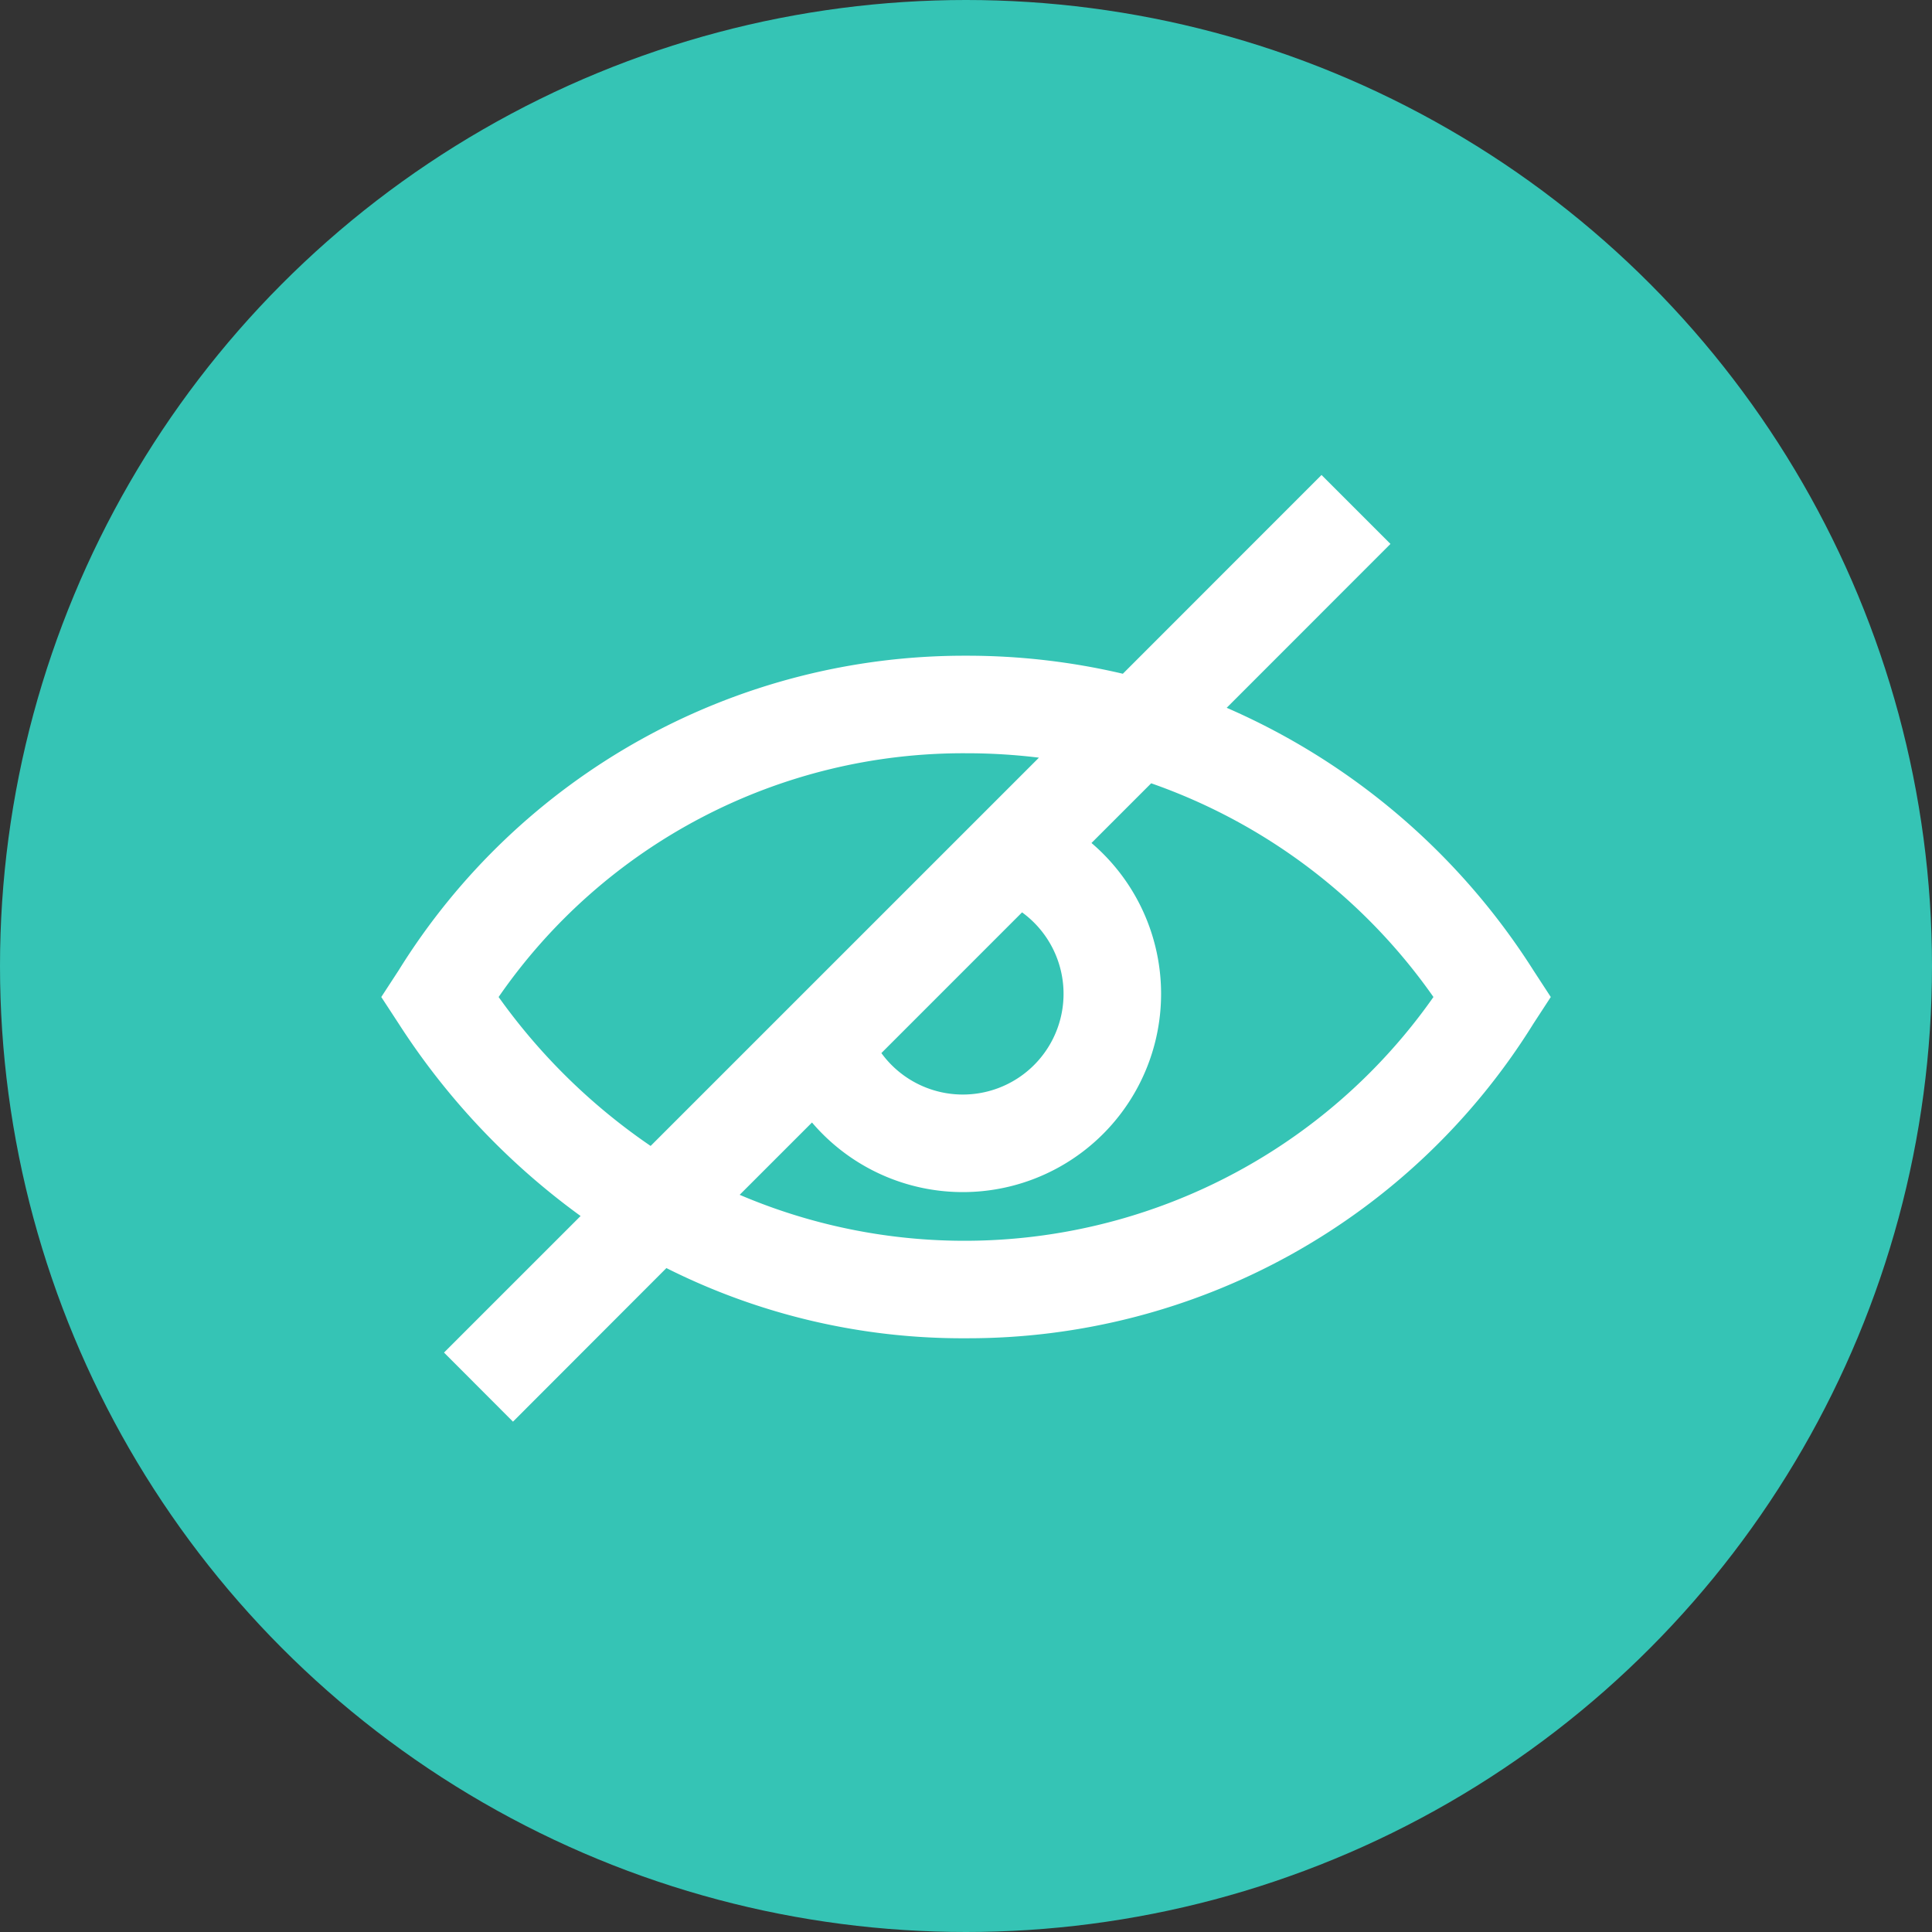
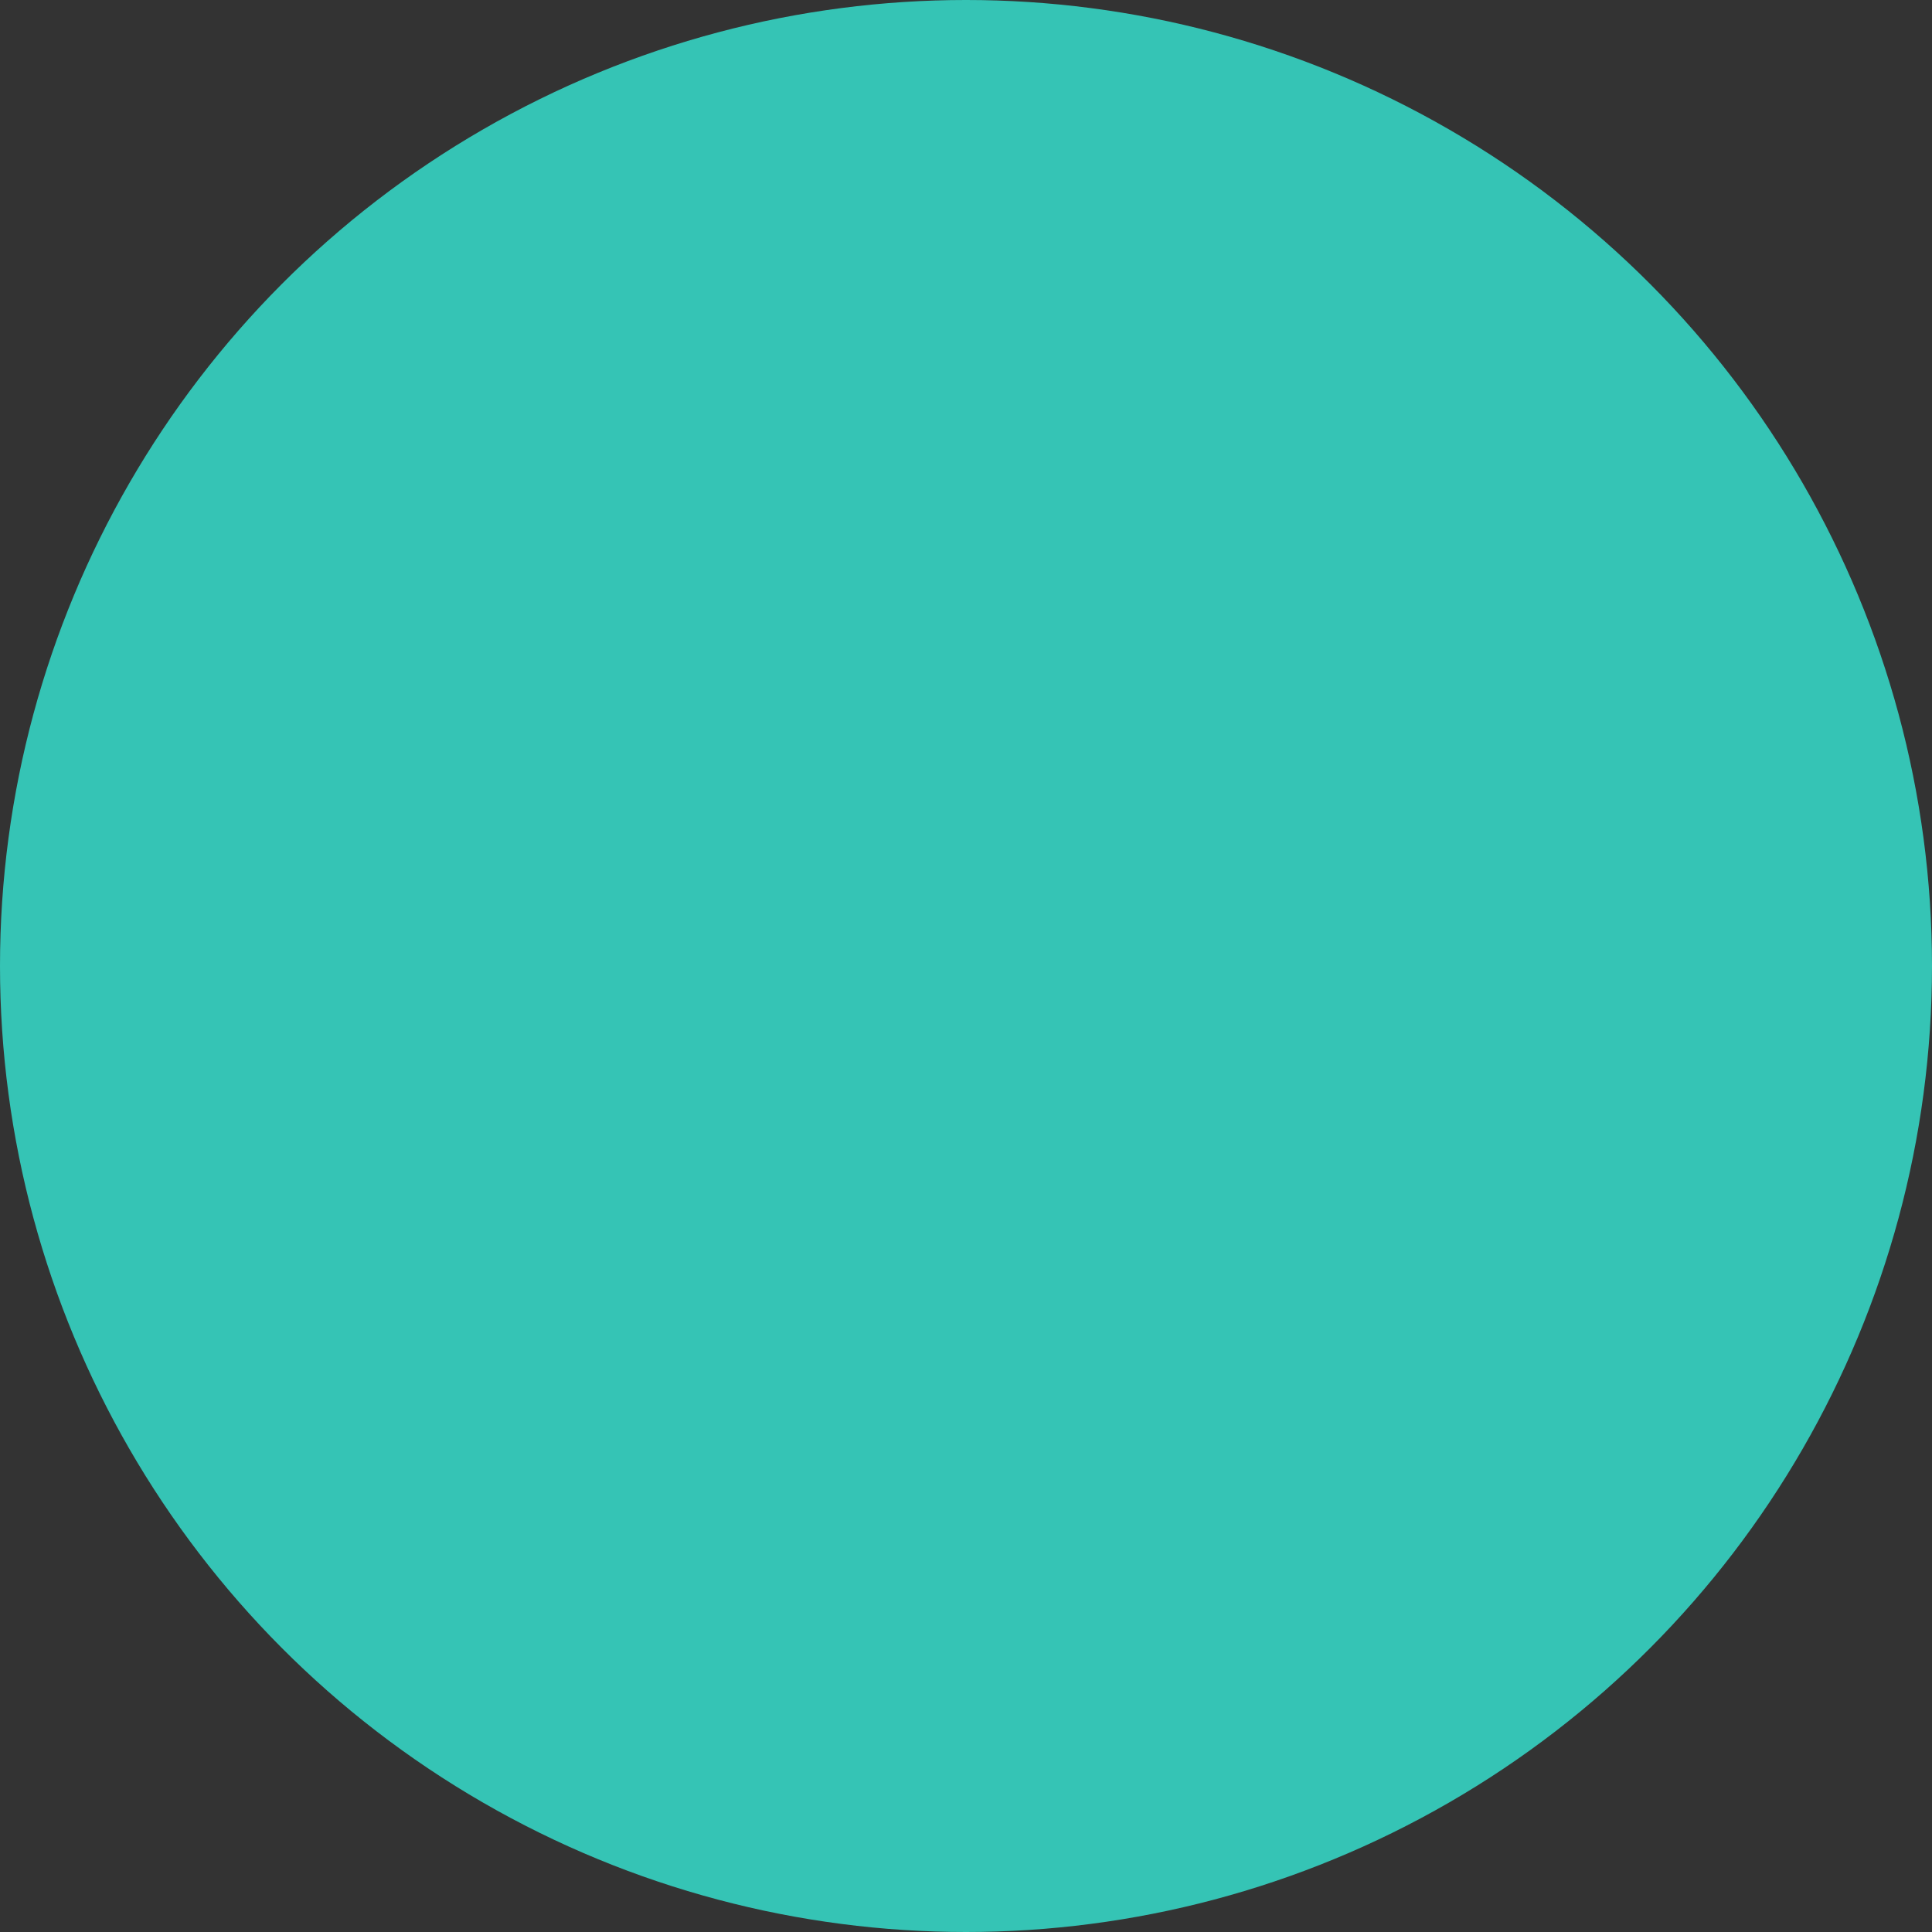
<svg xmlns="http://www.w3.org/2000/svg" width="60" height="60" viewBox="0 0 60 60">
  <rect x="0" y="0" width="60" height="60" fill="#333333" stroke="none" />
  <defs>
    <clipPath id="a">
-       <rect width="36.32" height="29.395" fill="#fff" />
-     </clipPath>
+       </clipPath>
  </defs>
  <g transform="translate(-801 -3175)">
    <circle cx="30" cy="30" r="30" transform="translate(801 3175)" fill="#35c4b5" />
    <g transform="translate(812.841 3189.751)">
      <g clip-path="url(#a)">
-         <path d="M8.854,24.631,4.09,29.4,1.948,27.254,6.19,23.013a22.265,22.265,0,0,1-5.65-5.974L0,16.212l.539-.827A20.672,20.672,0,0,1,18.16,5.613a21.115,21.115,0,0,1,4.87.56L29.2,0l2.141,2.141L26.255,7.23a21.379,21.379,0,0,1,9.526,8.155l.539.827-.539.827A20.672,20.672,0,0,1,18.16,26.81a20.461,20.461,0,0,1-9.306-2.18Zm4.523-4.523L11.13,22.355a17.792,17.792,0,0,0,21.546-6.143A17.926,17.926,0,0,0,23.91,9.575l-1.854,1.854a6.157,6.157,0,1,1-8.68,8.68Zm-5.012.729L20.424,8.779a18.509,18.509,0,0,0-2.264-.137,17.535,17.535,0,0,0-14.516,7.57,18.819,18.819,0,0,0,4.722,4.626Zm7.166-2.884A3.128,3.128,0,1,0,19.9,13.583Z" fill="#fff" fill-rule="evenodd" />
-       </g>
+         </g>
    </g>
  </g>
</svg>